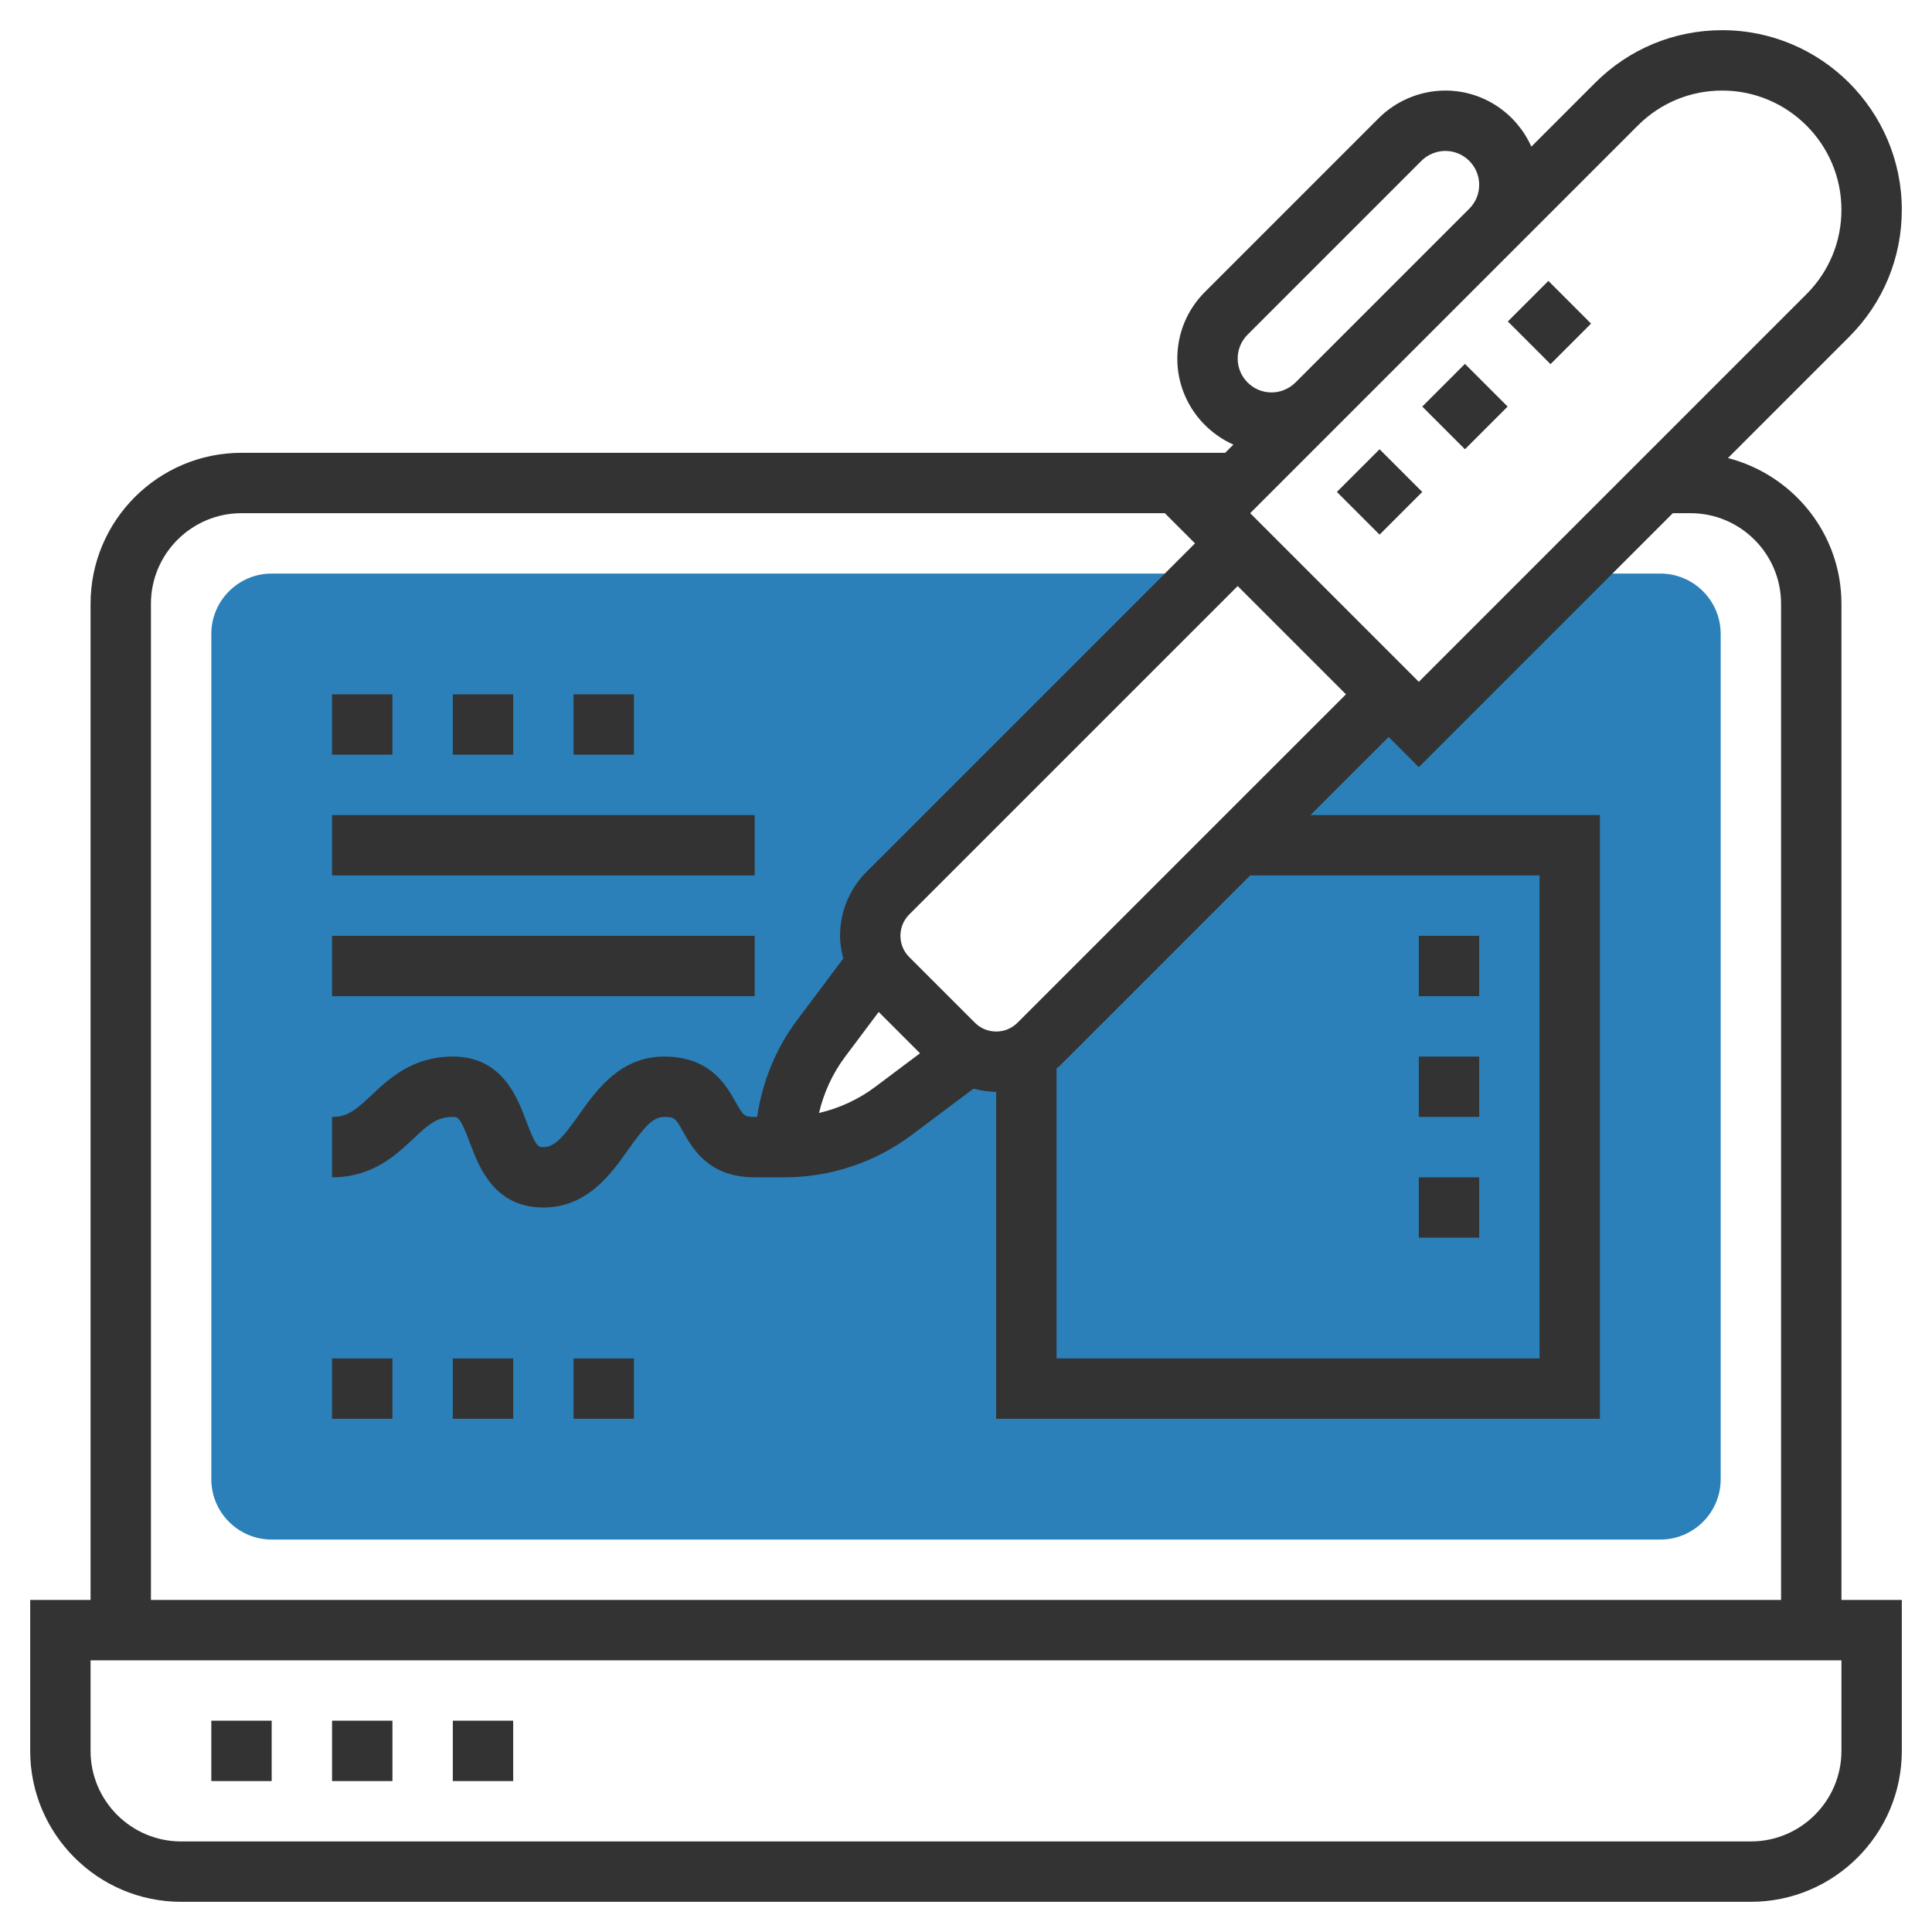
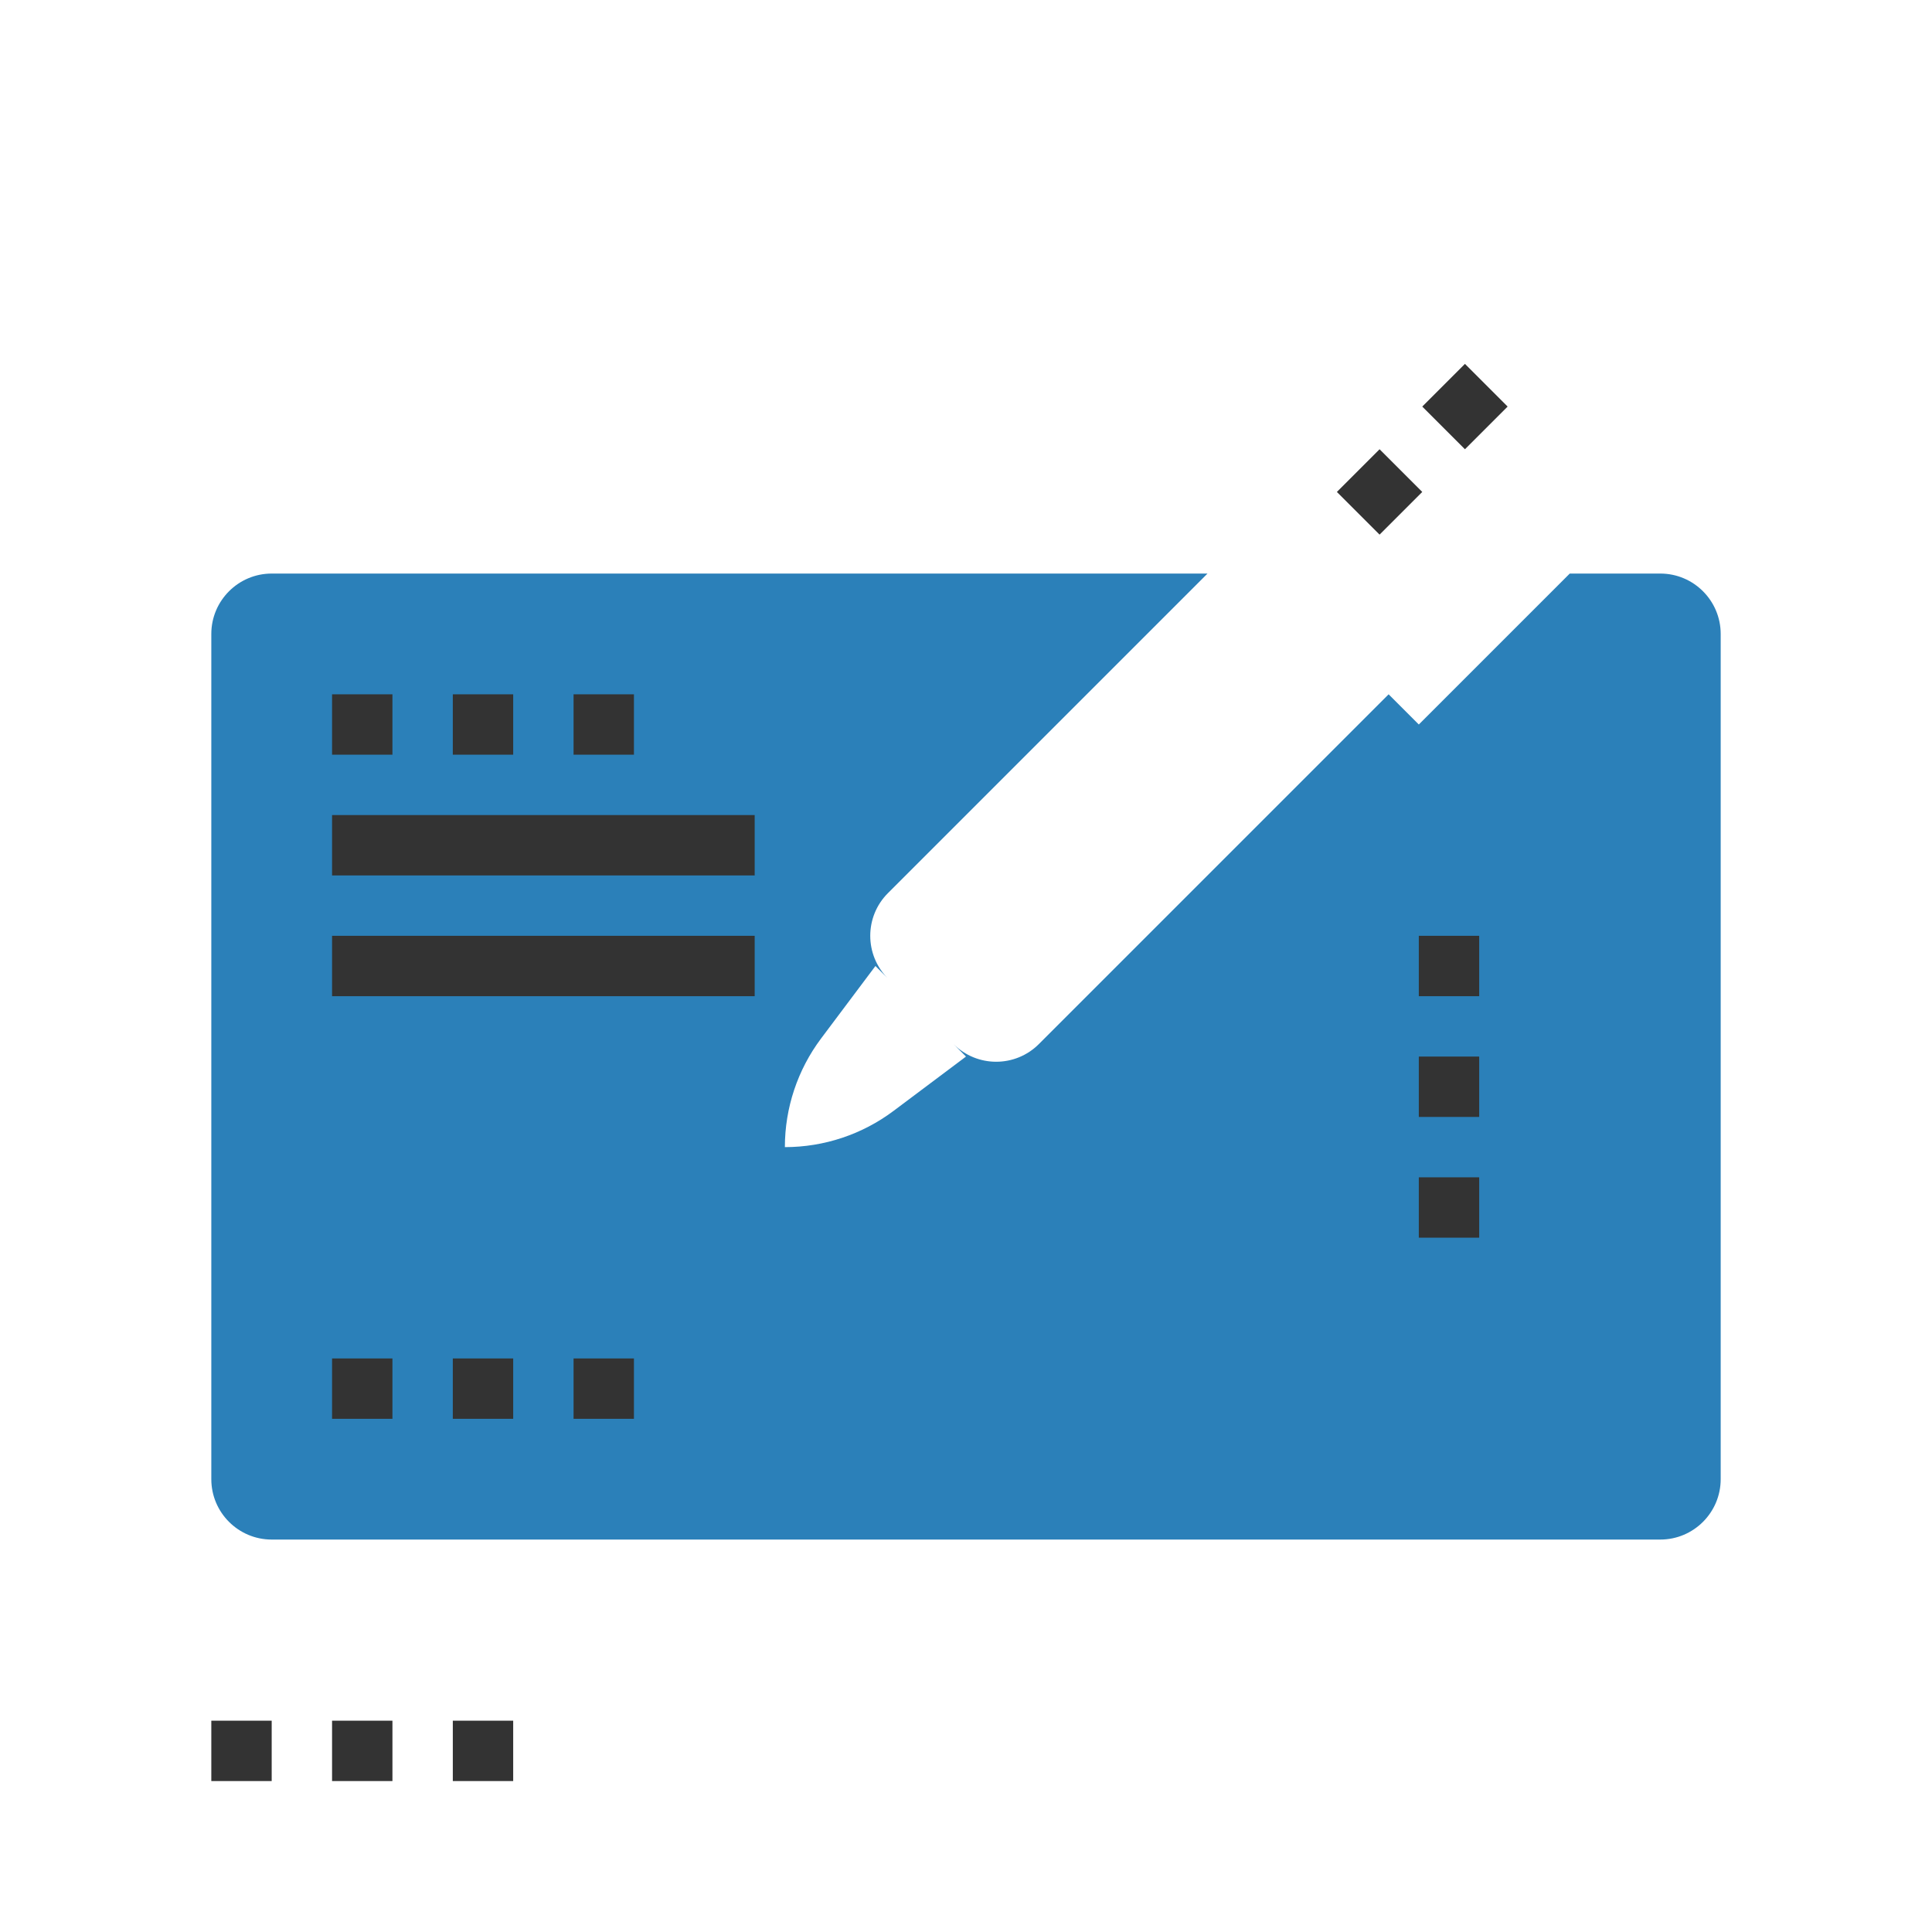
<svg xmlns="http://www.w3.org/2000/svg" id="Layer_35" enable-background="new 0 0 64 64" height="60px" viewBox="0 0 64 64" width="60px" class="">
  <g>
    <path d="m55 19h-3l-5 5-1-1-11.586 11.586c-.781.781-2.047.781-2.828 0l.414.414-2.4 1.8c-1.039.779-2.302 1.2-3.6 1.2 0-1.298.421-2.561 1.2-3.6l1.8-2.4.414.414c-.781-.781-.781-2.047 0-2.828l10.586-10.586h-31c-1.103 0-2 .897-2 2v28c0 1.103.897 2 2 2h46c1.103 0 2-.897 2-2v-28c0-1.103-.897-2-2-2z" fill="#f0bc5e" data-original="#F0BC5E" class="active-path" data-old_color="#f0bc5e" style="fill:#2B80B9" />
-     <path d="m61 20c0-2.326-1.605-4.27-3.76-4.826l4.017-4.017c1.124-1.124 1.743-2.618 1.743-4.207 0-3.281-2.669-5.95-5.95-5.95-1.589 0-3.083.619-4.207 1.742l-2.115 2.116c-.487-1.092-1.579-1.858-2.849-1.858-.822 0-1.626.333-2.207.914l-5.758 5.758c-.59.589-.914 1.373-.914 2.207 0 1.271.766 2.362 1.858 2.849l-.272.272h-32.586c-2.757 0-5 2.243-5 5v33h-2v5c0 2.757 2.243 5 5 5h52c2.757 0 5-2.243 5-5v-5h-2zm-6.743-15.843c.746-.746 1.738-1.157 2.793-1.157 2.178 0 3.95 1.772 3.95 3.95 0 1.055-.411 2.047-1.157 2.793l-12.843 12.843-5.586-5.586 2.914-2.914 5.758-5.758zm-19.257 31.235c.039-.035.083-.061.121-.099l6.293-6.293h9.586v16h-16zm-1.293-1.514c-.391.391-1.023.39-1.414 0l-2.172-2.172c-.189-.188-.293-.439-.293-.707s.104-.518.293-.707l10.879-10.878 3.586 3.586zm-4.599-.356 1.369 1.369-1.478 1.109c-.554.417-1.194.712-1.868.869.157-.674.453-1.314.869-1.869zm13.013-20.522c-.618 0-1.121-.503-1.121-1.121 0-.3.116-.581.328-.793l5.758-5.758c.209-.208.498-.328.793-.328.618 0 1.121.503 1.121 1.121 0 .299-.116.579-.327.791l-5.76 5.76c-.209.208-.497.328-.792.328zm-37.121 7c0-1.654 1.346-3 3-3h30.586l1 1-10.879 10.878c-.566.567-.879 1.32-.879 2.122 0 .259.044.509.107.753l-1.535 2.047c-.702.935-1.15 2.046-1.319 3.2h-.081c-.353 0-.378-.046-.629-.491-.318-.564-.85-1.509-2.371-1.509-1.454 0-2.241 1.111-2.815 1.922-.52.733-.806 1.078-1.185 1.078-.168 0-.245 0-.563-.851-.301-.803-.805-2.149-2.437-2.149-1.335 0-2.116.735-2.686 1.272-.522.492-.795.728-1.314.728v2c1.335 0 2.116-.735 2.686-1.272.522-.492.795-.728 1.314-.728.168 0 .245 0 .563.851.301.803.805 2.149 2.437 2.149 1.454 0 2.241-1.111 2.815-1.922.52-.733.806-1.078 1.185-1.078.353 0 .378.046.629.491.318.564.85 1.509 2.371 1.509h1c1.506 0 2.997-.498 4.199-1.4l2.05-1.537c.247.064.497.107.75.107v10.83h20v-20h-9.586l2.587-2.586 1 1 8.414-8.414h.586c1.654 0 3 1.346 3 3v33h-54zm56 38c0 1.654-1.346 3-3 3h-52c-1.654 0-3-1.346-3-3v-3h58z" data-original="#000000" class="" data-old_color="#000000" style="fill:#333333" />
    <path d="m7 57h2v2h-2z" data-original="#000000" class="" data-old_color="#000000" style="fill:#333333" />
    <path d="m11 57h2v2h-2z" data-original="#000000" class="" data-old_color="#000000" style="fill:#333333" />
    <path d="m15 57h2v2h-2z" data-original="#000000" class="" data-old_color="#000000" style="fill:#333333" />
-     <path d="m50.379 9.672h1.899v2h-1.899z" transform="matrix(.707 -.707 .707 .707 7.493 39.428)" data-original="#000000" class="" data-old_color="#000000" style="fill:#333333" />
    <path d="m47.535 12.464h2v2h-2z" transform="matrix(.707 -.707 .707 .707 4.695 38.263)" data-original="#000000" class="" data-old_color="#000000" style="fill:#333333" />
    <path d="m44.707 15.293h2v2h-2z" transform="matrix(.707 -.707 .707 .707 1.866 37.092)" data-original="#000000" class="" data-old_color="#000000" style="fill:#333333" />
    <path d="m11 23h2v2h-2z" data-original="#000000" class="" data-old_color="#000000" style="fill:#333333" />
    <path d="m15 23h2v2h-2z" data-original="#000000" class="" data-old_color="#000000" style="fill:#333333" />
    <path d="m19 23h2v2h-2z" data-original="#000000" class="" data-old_color="#000000" style="fill:#333333" />
    <path d="m11 27h14v2h-14z" data-original="#000000" class="" data-old_color="#000000" style="fill:#333333" />
    <path d="m11 31h14v2h-14z" data-original="#000000" class="" data-old_color="#000000" style="fill:#333333" />
    <path d="m11 45h2v2h-2z" data-original="#000000" class="" data-old_color="#000000" style="fill:#333333" />
    <path d="m15 45h2v2h-2z" data-original="#000000" class="" data-old_color="#000000" style="fill:#333333" />
    <path d="m19 45h2v2h-2z" data-original="#000000" class="" data-old_color="#000000" style="fill:#333333" />
    <path d="m47 31h2v2h-2z" data-original="#000000" class="" data-old_color="#000000" style="fill:#333333" />
    <path d="m47 35h2v2h-2z" data-original="#000000" class="" data-old_color="#000000" style="fill:#333333" />
    <path d="m47 39h2v2h-2z" data-original="#000000" class="" data-old_color="#000000" style="fill:#333333" />
  </g>
</svg>